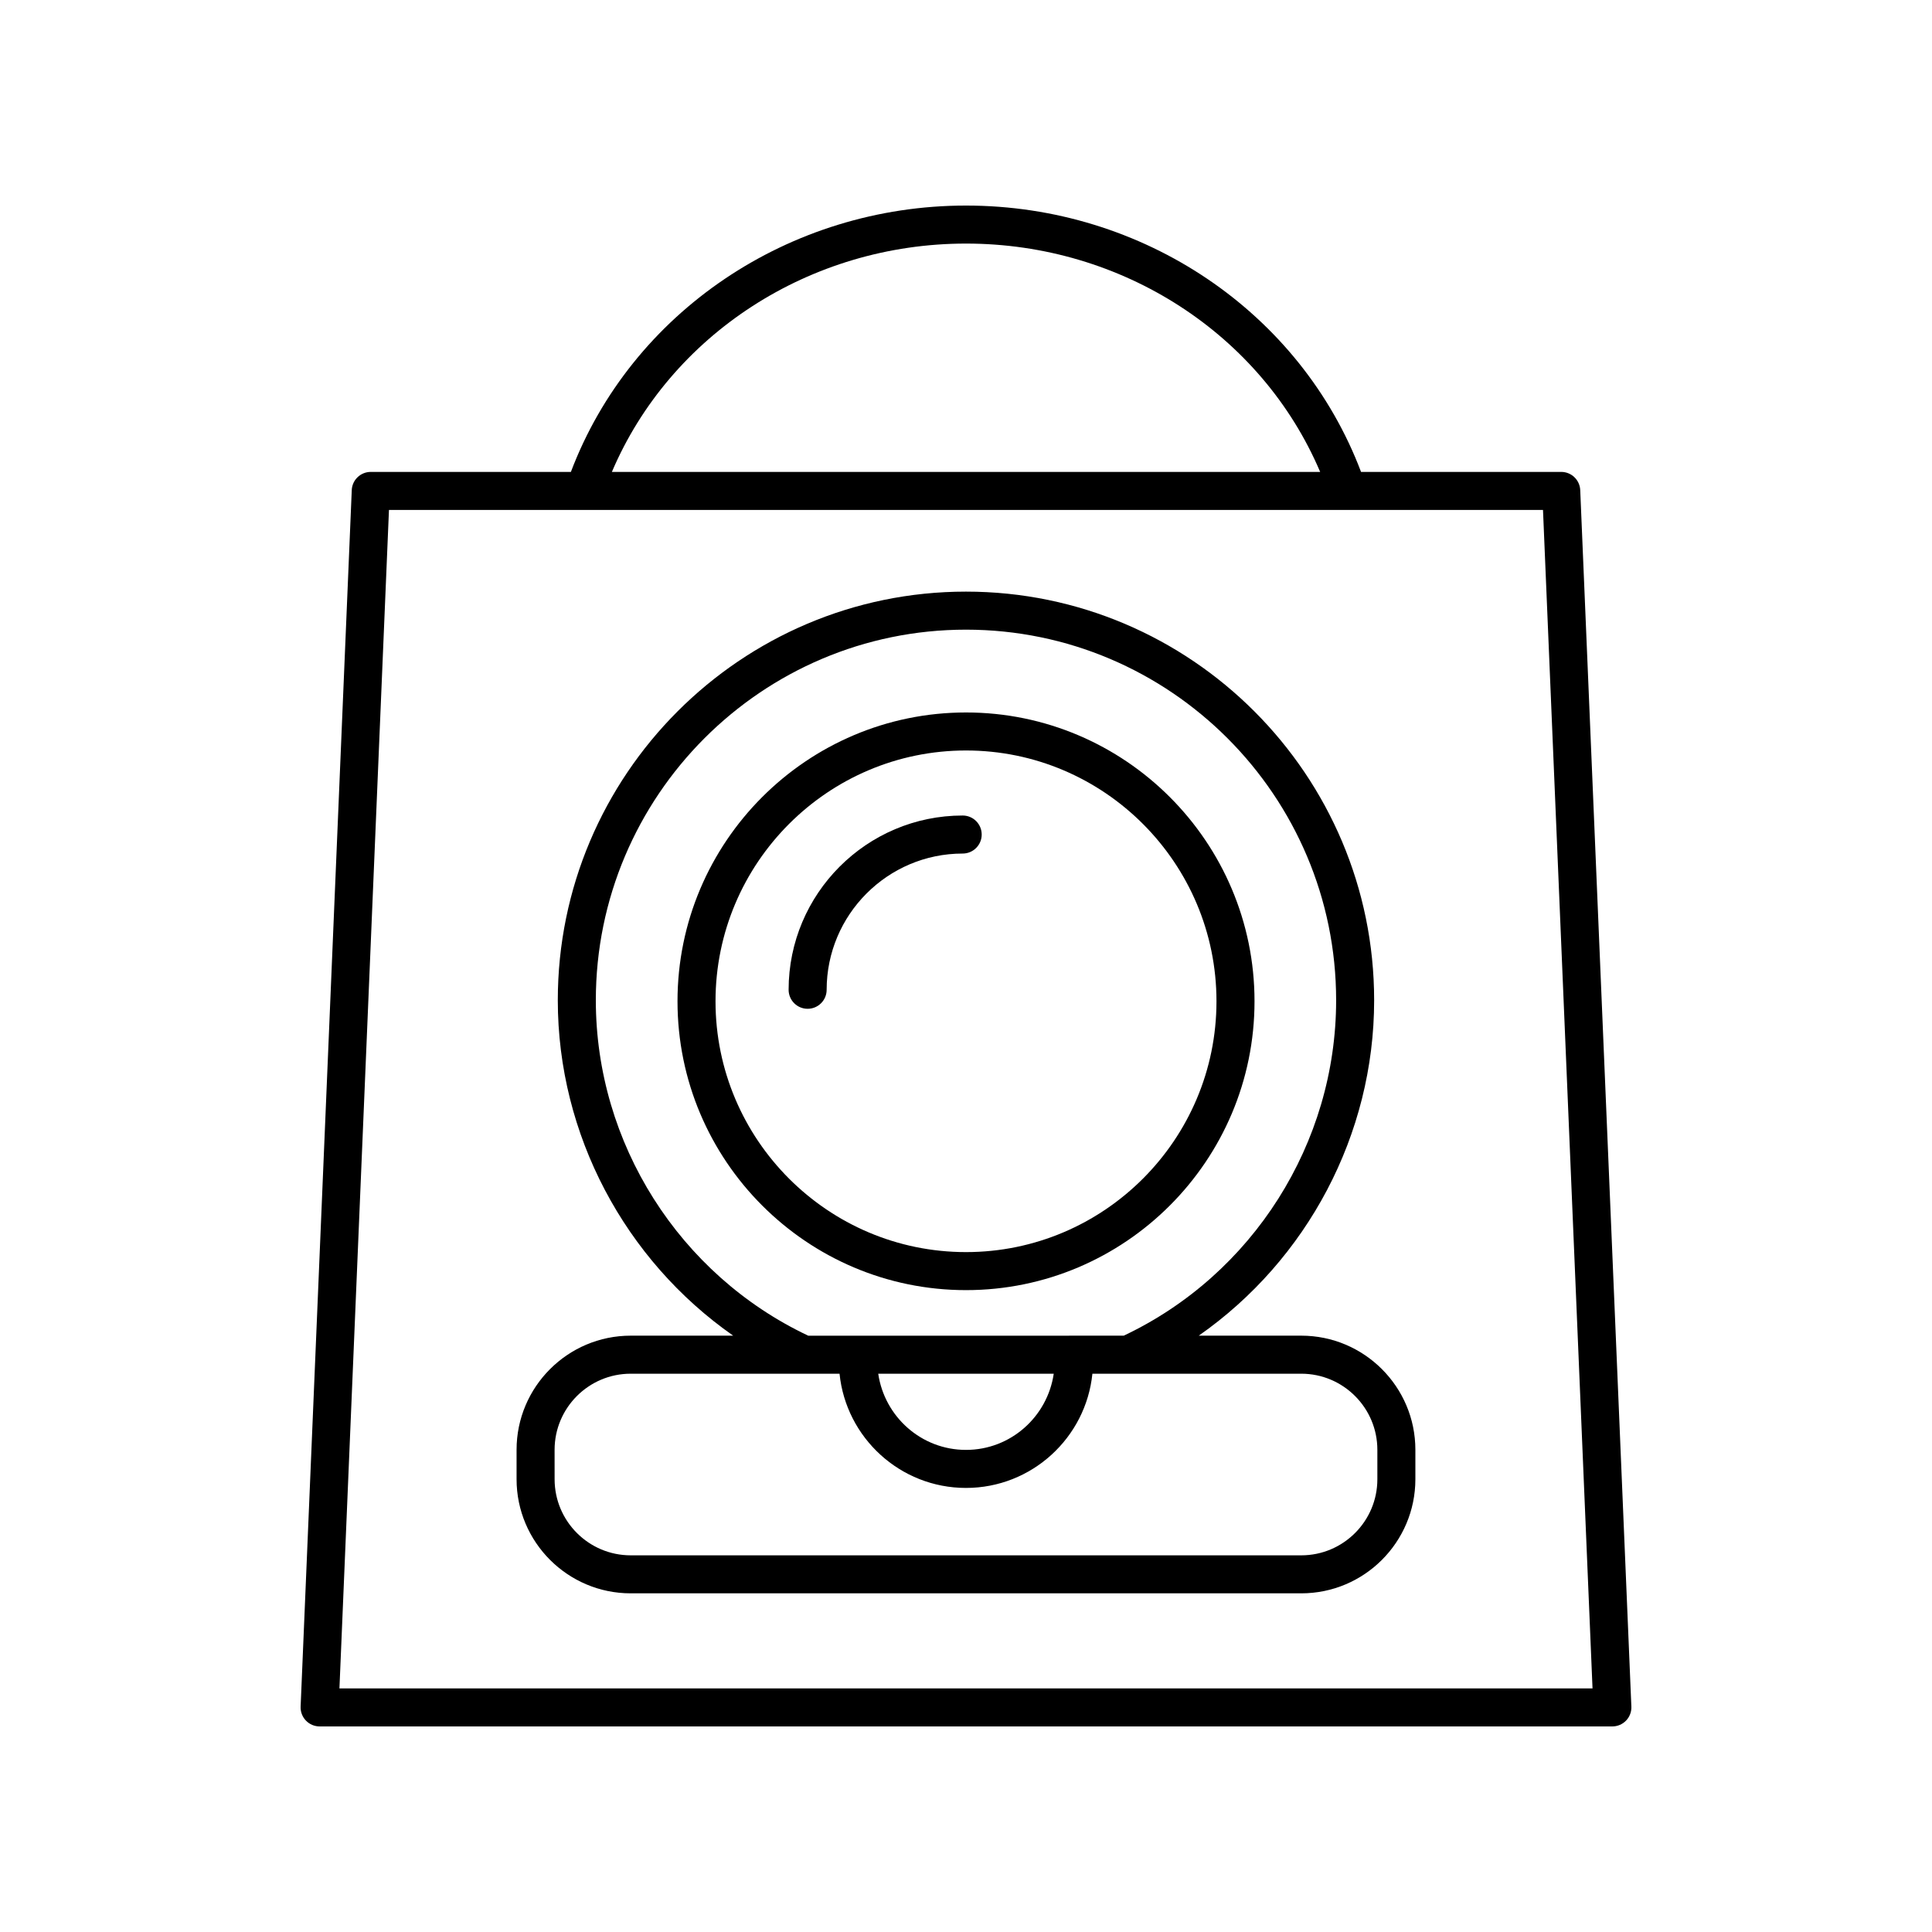
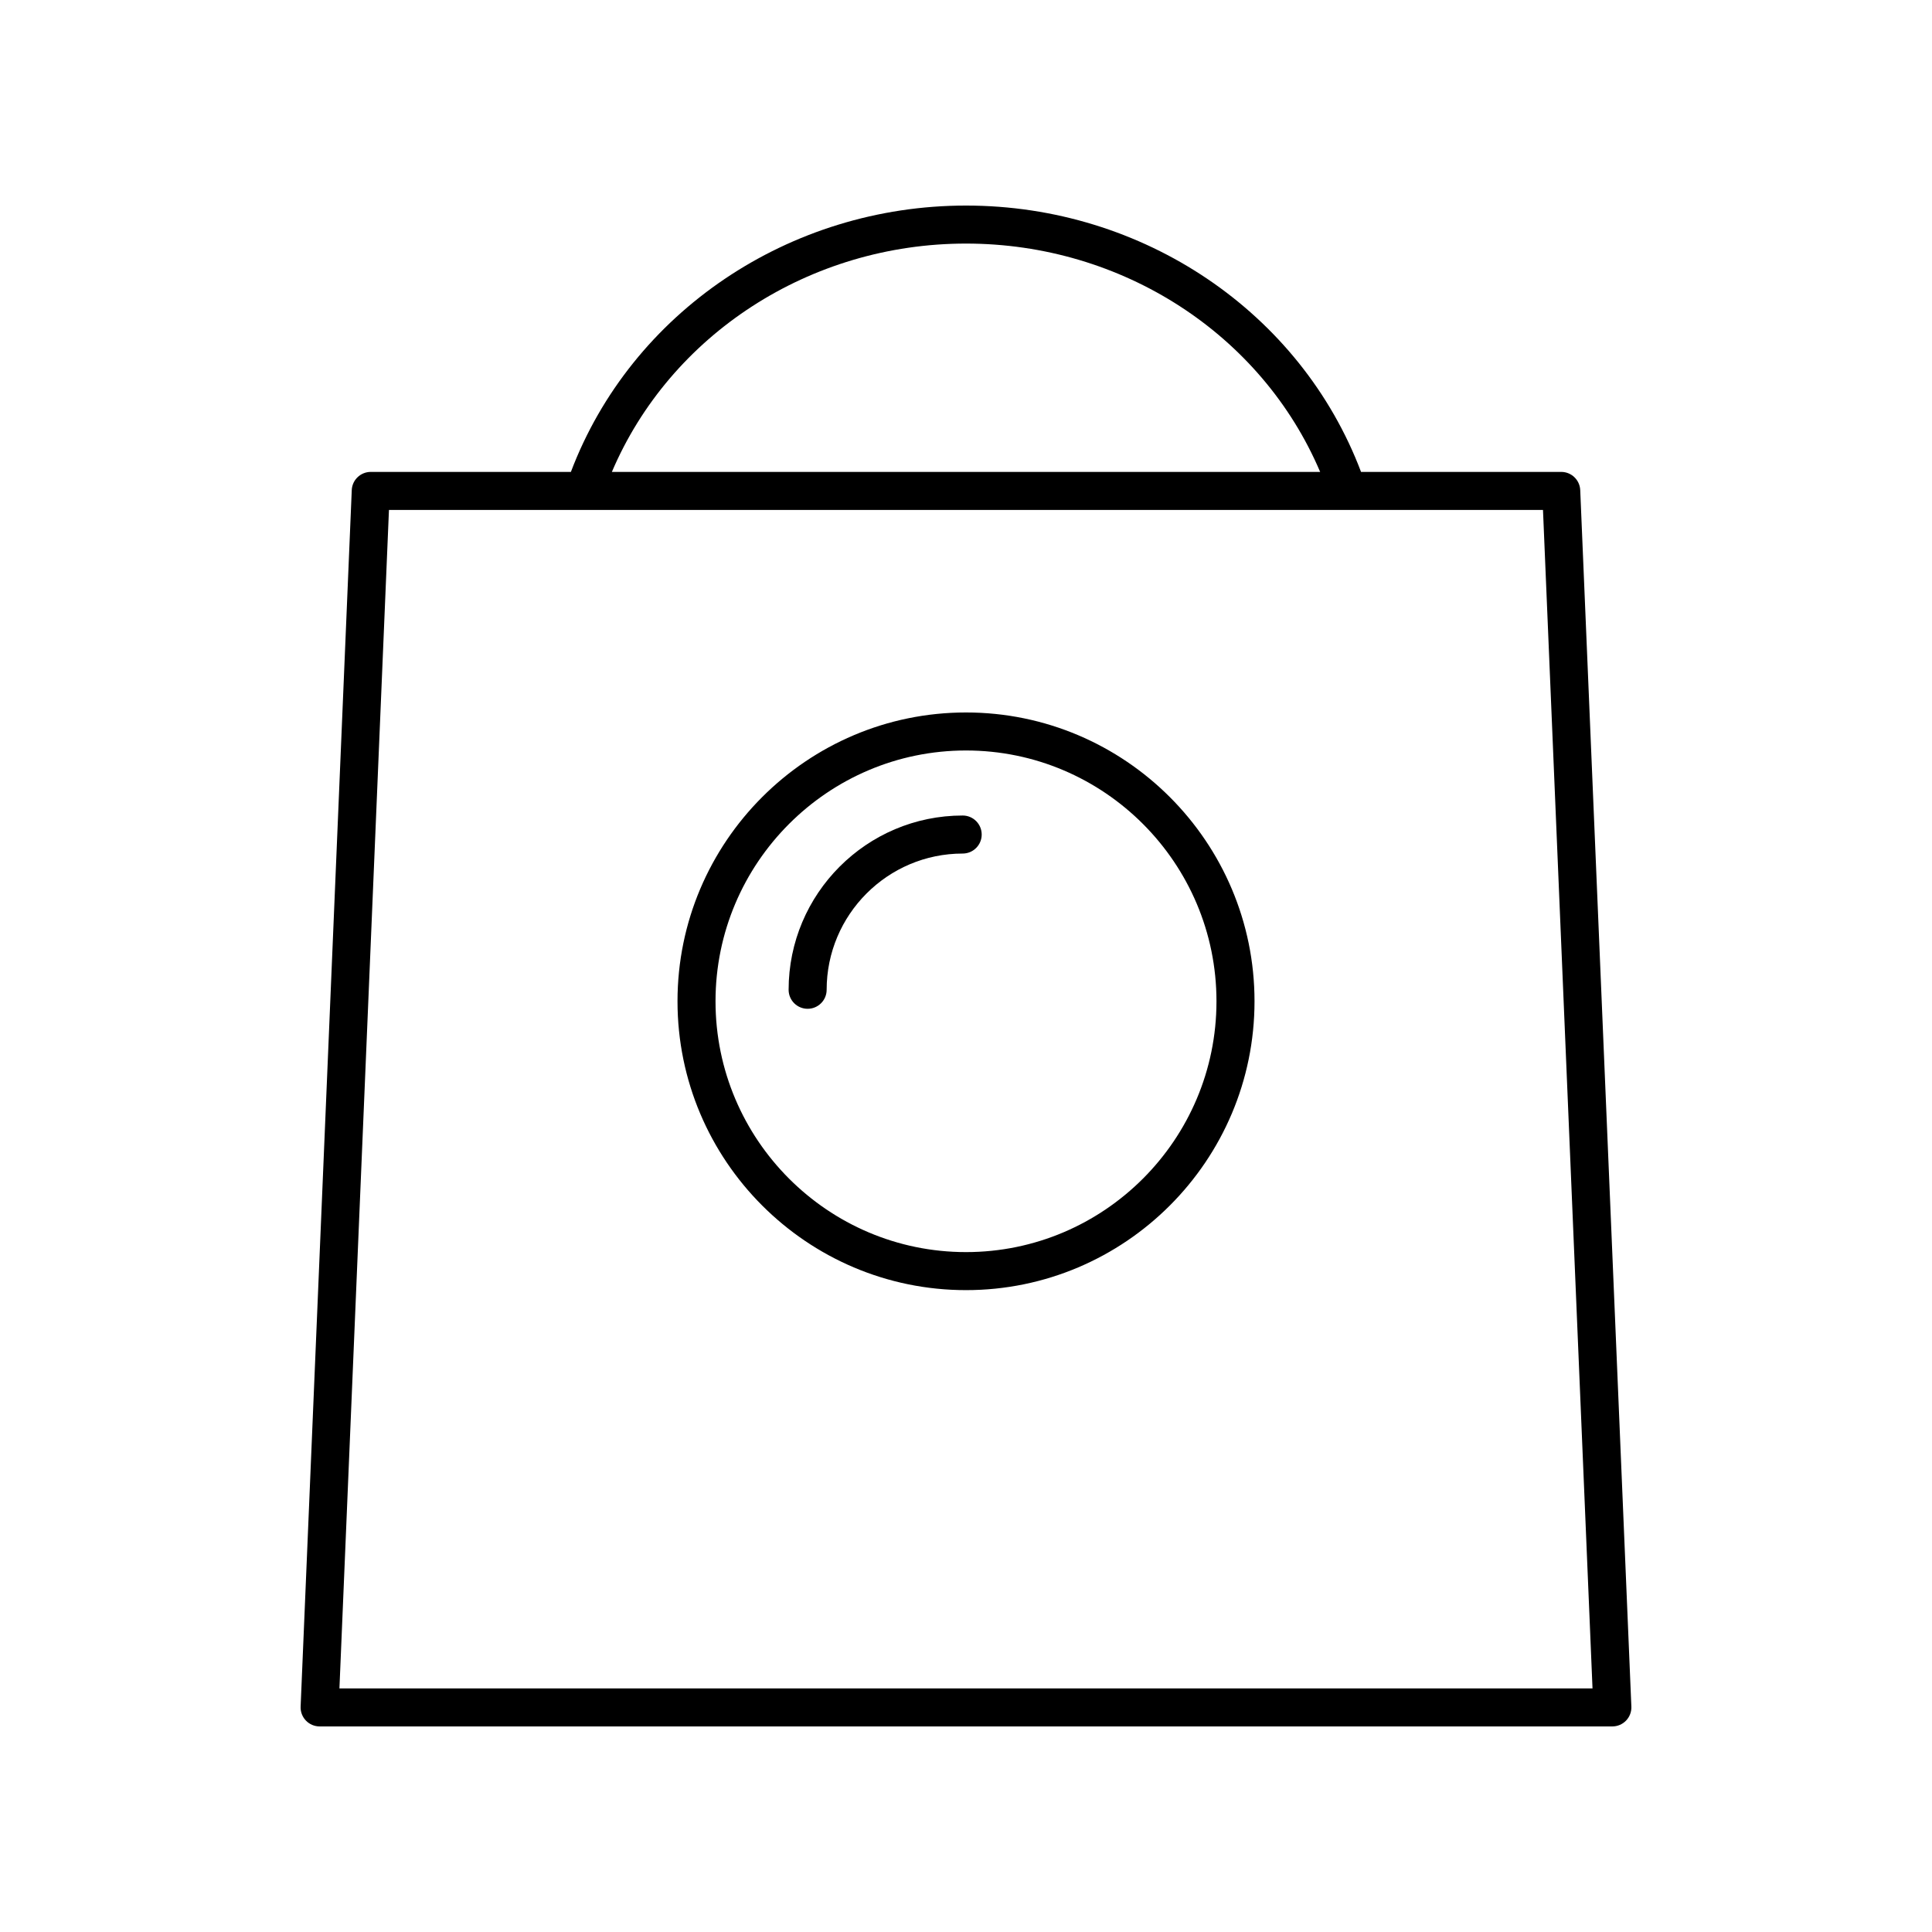
<svg xmlns="http://www.w3.org/2000/svg" fill="#000000" width="800px" height="800px" version="1.1" viewBox="144 144 512 512">
  <g>
-     <path d="m237.22 273.89-13.551 322.38c-0.059 1.371 0.449 2.707 1.398 3.699 0.949 0.988 2.266 1.551 3.637 1.551h342.59c1.371 0 2.688-0.562 3.637-1.551 0.949-0.992 1.457-2.328 1.398-3.699l-13.551-322.38c-0.113-2.695-2.332-4.828-5.031-4.828h-53.055c-16.012-42.305-57.707-70.586-104.69-70.586-46.898 0-88.699 28.305-104.71 70.586h-53.039c-2.703 0-4.922 2.129-5.035 4.828zm162.78-65.34c41.457 0 78.375 24.09 93.855 60.512h-187.7c15.488-36.395 52.469-60.512 93.844-60.512zm152.91 70.586 13.125 312.31h-332.08l13.125-312.31z" />
-     <path d="m311.14 566.25h177.71c16.676 0 30.238-13.566 30.238-30.238v-7.805c0-16.676-13.566-30.242-30.238-30.242h-27.168c28.676-20.043 46.48-53.238 46.48-88.879 0-59.715-48.527-108.3-108.17-108.3-59.645 0-108.17 48.586-108.17 108.3 0 35.641 17.805 68.836 46.48 88.879h-27.168c-16.676 0-30.238 13.57-30.238 30.242v7.805c0.004 16.676 13.566 30.238 30.242 30.238zm-9.238-157.16c0-54.16 44.004-98.223 98.094-98.223s98.094 44.062 98.094 98.223c0 37.852-22.09 72.715-56.289 88.879l-83.609 0.004c-34.195-16.164-56.289-51.035-56.289-88.883zm121.35 98.957c-1.668 11.391-11.41 20.191-23.254 20.191-11.848 0-21.586-8.801-23.258-20.191zm-132.28 20.168c0-11.121 9.047-20.168 20.164-20.168h55.352c1.715 16.973 16.086 30.27 33.504 30.27 17.418 0 31.789-13.293 33.504-30.27h55.355c11.117 0 20.164 9.047 20.164 20.168v7.805c0 11.117-9.047 20.16-20.164 20.16h-177.71c-11.117 0-20.164-9.043-20.164-20.164z" />
+     <path d="m237.22 273.89-13.551 322.38c-0.059 1.371 0.449 2.707 1.398 3.699 0.949 0.988 2.266 1.551 3.637 1.551h342.59c1.371 0 2.688-0.562 3.637-1.551 0.949-0.992 1.457-2.328 1.398-3.699l-13.551-322.38c-0.113-2.695-2.332-4.828-5.031-4.828h-53.055c-16.012-42.305-57.707-70.586-104.69-70.586-46.898 0-88.699 28.305-104.71 70.586h-53.039c-2.703 0-4.922 2.129-5.035 4.828m162.78-65.34c41.457 0 78.375 24.09 93.855 60.512h-187.7c15.488-36.395 52.469-60.512 93.844-60.512zm152.91 70.586 13.125 312.31h-332.08l13.125-312.31z" />
    <path d="m476.46 409.35c0-42.203-34.297-76.539-76.457-76.539s-76.457 34.336-76.457 76.539c0 42.207 34.297 76.547 76.457 76.547 42.156 0 76.457-34.34 76.457-76.547zm-142.84 0c0-36.648 29.777-66.465 66.379-66.465 36.602 0 66.379 29.816 66.379 66.465 0.004 36.648-29.773 66.469-66.375 66.469-36.605 0-66.383-29.82-66.383-66.469z" />
    <path d="m404.16 365.16c0-2.785-2.254-5.039-5.039-5.039-25.434 0-46.129 20.719-46.129 46.18 0 2.785 2.254 5.039 5.039 5.039 2.781 0 5.039-2.254 5.039-5.039 0-19.906 16.172-36.102 36.051-36.102 2.785 0 5.039-2.254 5.039-5.039z" />
  </g>
</svg>